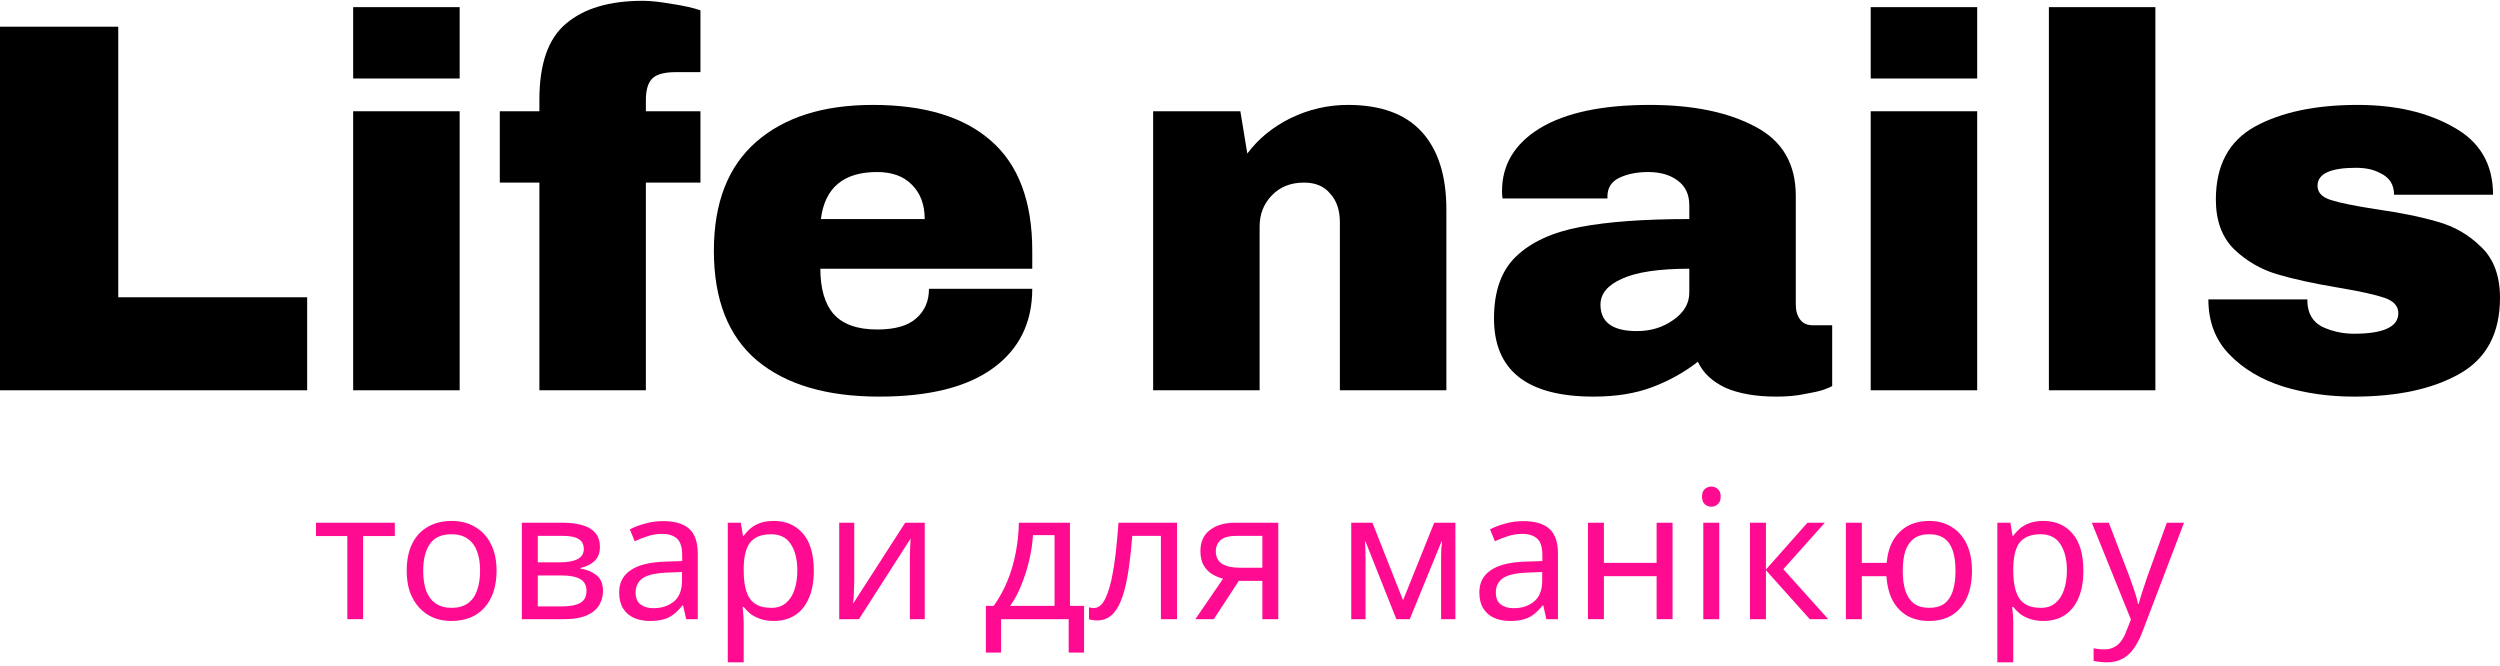
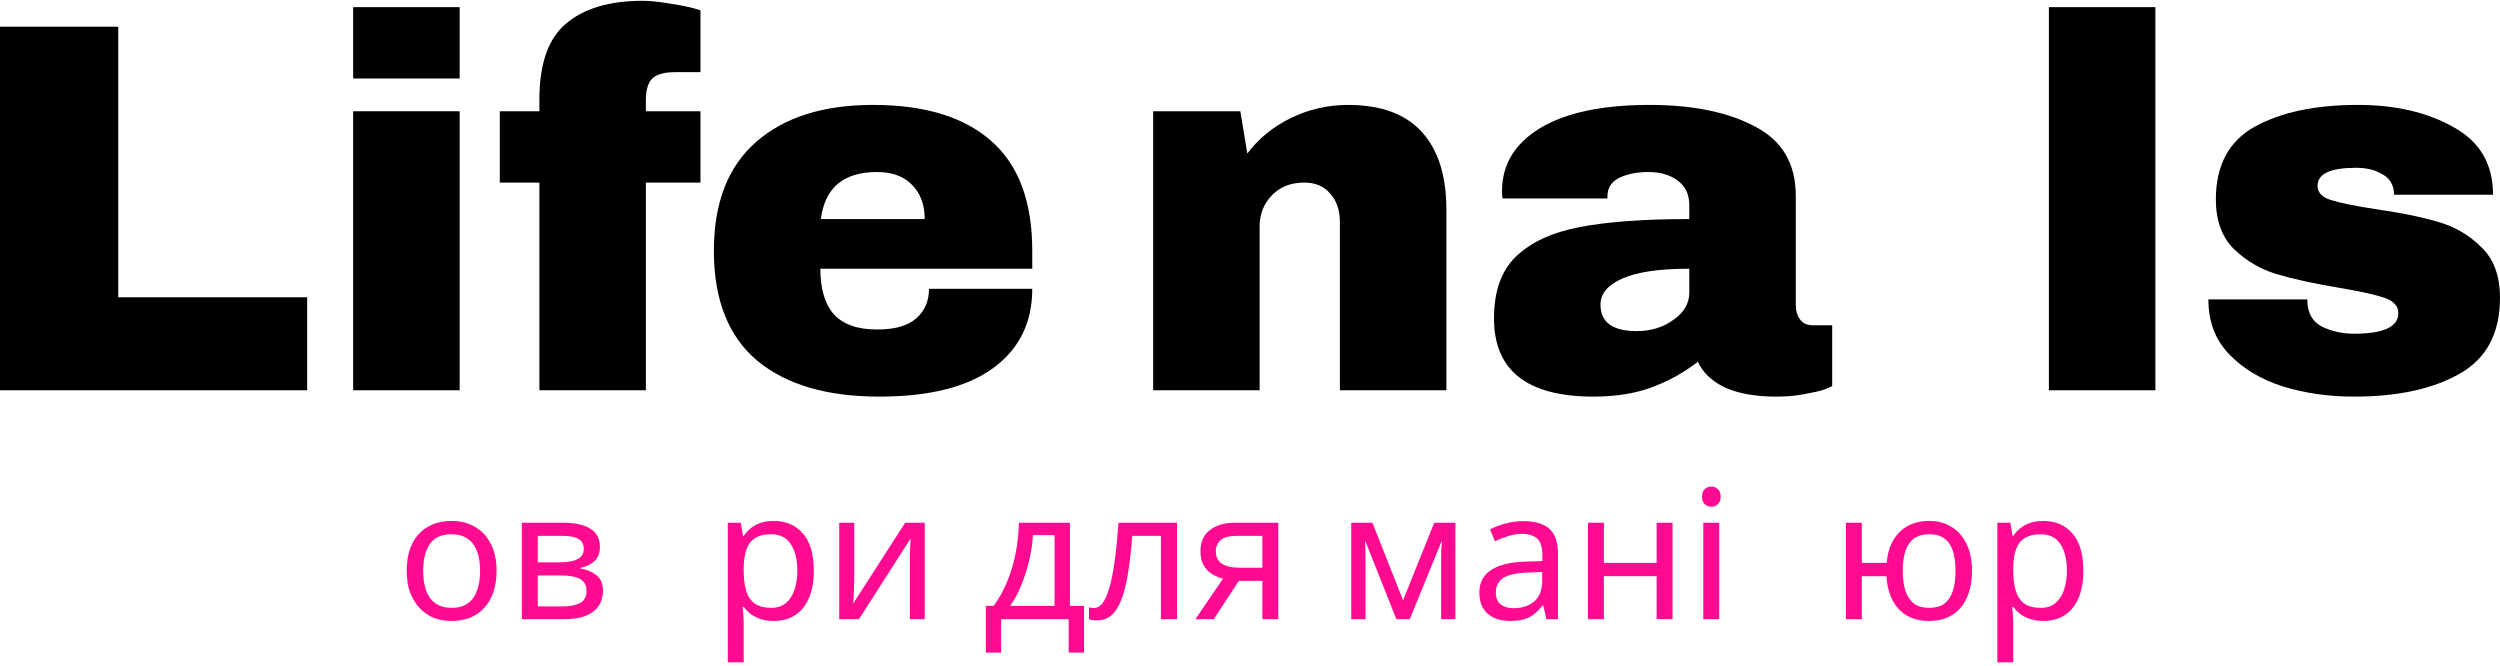
<svg xmlns="http://www.w3.org/2000/svg" width="169" height="45" viewBox="0 0 169 45" fill="none">
  <g clip-path="url(#clip0_1_3203)">
    <path d="M0 1.805H7.994V20.096H20.764V26.383H0V1.805Z" fill="black" />
    <path d="M23.874 5.306V0.483H31.073V5.306H23.874ZM23.874 26.383V7.521H31.073V26.383H23.874Z" fill="black" />
    <path d="M43.444 0.055C43.975 0.055 44.638 0.126 45.434 0.269C46.23 0.388 46.869 0.531 47.351 0.698V4.877H45.687C44.915 4.877 44.385 5.02 44.095 5.306C43.806 5.592 43.661 6.08 43.661 6.771V7.521H47.351V12.344H43.661V26.383H36.463V12.344H33.786V7.521H36.463V6.735C36.463 4.306 37.066 2.591 38.272 1.591C39.477 0.567 41.202 0.055 43.444 0.055Z" fill="black" />
    <path d="M59.001 7.092C62.498 7.092 65.163 7.902 66.996 9.521C68.853 11.141 69.781 13.617 69.781 16.952V18.166H55.456C55.456 19.524 55.758 20.548 56.361 21.238C56.988 21.929 57.964 22.274 59.291 22.274C60.496 22.274 61.377 22.024 61.931 21.524C62.51 21.024 62.799 20.357 62.799 19.524H69.781C69.781 21.81 68.901 23.596 67.14 24.882C65.38 26.168 62.812 26.811 59.435 26.811C55.89 26.811 53.141 26.002 51.188 24.382C49.234 22.739 48.258 20.262 48.258 16.952C48.258 13.713 49.21 11.26 51.115 9.593C53.021 7.926 55.649 7.092 59.001 7.092ZM59.291 11.629C57.024 11.629 55.758 12.689 55.492 14.808H62.51C62.51 13.832 62.221 13.058 61.642 12.486C61.087 11.915 60.304 11.629 59.291 11.629Z" fill="black" />
    <path d="M91.119 7.092C93.338 7.092 95.001 7.699 96.111 8.914C97.22 10.129 97.775 11.879 97.775 14.165V26.383H90.576V15.023C90.576 14.213 90.359 13.57 89.925 13.094C89.515 12.593 88.924 12.343 88.153 12.343C87.26 12.343 86.537 12.629 85.982 13.201C85.428 13.772 85.15 14.475 85.15 15.308V26.383H77.952V7.521H83.848L84.318 10.379C85.066 9.378 86.043 8.581 87.248 7.985C88.478 7.39 89.768 7.092 91.119 7.092Z" fill="black" />
    <path d="M111.52 7.092C114.438 7.092 116.813 7.58 118.647 8.557C120.479 9.509 121.395 11.069 121.395 13.236V20.595C121.395 21 121.492 21.334 121.685 21.596C121.878 21.858 122.167 21.989 122.553 21.989H123.856V26.097C123.783 26.145 123.59 26.228 123.276 26.347C122.987 26.442 122.565 26.538 122.011 26.633C121.456 26.752 120.817 26.811 120.093 26.811C118.694 26.811 117.537 26.609 116.62 26.204C115.728 25.775 115.113 25.192 114.776 24.454C113.859 25.168 112.834 25.74 111.701 26.168C110.568 26.597 109.241 26.811 107.722 26.811C103.236 26.811 100.994 25.049 100.994 21.524C100.994 19.691 101.488 18.297 102.477 17.345C103.49 16.368 104.937 15.701 106.818 15.344C108.699 14.987 111.159 14.808 114.197 14.808V13.88C114.197 13.141 113.932 12.582 113.401 12.2C112.895 11.819 112.231 11.629 111.411 11.629C110.664 11.629 110.013 11.76 109.458 12.022C108.928 12.284 108.663 12.701 108.663 13.272V13.415H101.573C101.548 13.296 101.537 13.129 101.537 12.915C101.537 11.129 102.393 9.712 104.105 8.664C105.841 7.616 108.313 7.092 111.52 7.092ZM114.197 18.166C112.147 18.166 110.628 18.392 109.639 18.845C108.674 19.274 108.192 19.857 108.192 20.595C108.192 21.786 109.012 22.382 110.652 22.382C111.593 22.382 112.413 22.132 113.112 21.631C113.836 21.131 114.197 20.512 114.197 19.774V18.166Z" fill="black" />
-     <path d="M126.46 5.306V0.483H133.658V5.306H126.46ZM126.46 26.383V7.521H133.658V26.383H126.46Z" fill="black" />
    <path d="M138.505 26.383V0.483H145.704V26.383H138.505Z" fill="black" />
    <path d="M159.378 7.092C161.934 7.092 164.092 7.592 165.853 8.592C167.638 9.569 168.53 11.093 168.53 13.165H161.838C161.838 12.474 161.524 11.986 160.897 11.7C160.463 11.462 159.921 11.343 159.27 11.343C157.533 11.343 156.665 11.748 156.665 12.558C156.665 13.01 156.966 13.332 157.569 13.522C158.172 13.713 159.161 13.915 160.535 14.13C162.223 14.368 163.634 14.653 164.768 14.987C165.901 15.296 166.89 15.868 167.734 16.702C168.578 17.511 169 18.654 169 20.131C169 22.536 168.083 24.251 166.251 25.275C164.442 26.299 162.067 26.811 159.125 26.811C157.436 26.811 155.845 26.585 154.35 26.133C152.854 25.656 151.636 24.93 150.697 23.953C149.756 22.977 149.286 21.739 149.286 20.238H155.978V20.381C156.002 21.191 156.339 21.762 156.991 22.096C157.666 22.405 158.377 22.56 159.125 22.56C161.126 22.56 162.127 22.096 162.127 21.167C162.127 20.691 161.814 20.345 161.187 20.131C160.56 19.917 159.535 19.691 158.112 19.452C156.4 19.166 154.989 18.857 153.879 18.523C152.794 18.19 151.842 17.63 151.022 16.845C150.202 16.035 149.792 14.915 149.792 13.486C149.792 11.176 150.672 9.533 152.432 8.557C154.217 7.58 156.532 7.092 159.378 7.092Z" fill="black" />
-     <path d="M26.688 36.237H24.545V41.856H23.479V36.237H21.361V35.337H26.688V36.237Z" fill="#FF0B92" />
    <path d="M33.568 38.584C33.568 39.127 33.495 39.61 33.348 40.032C33.209 40.445 33.005 40.798 32.735 41.09C32.474 41.382 32.152 41.605 31.768 41.759C31.392 41.904 30.972 41.977 30.506 41.977C30.074 41.977 29.674 41.904 29.306 41.759C28.939 41.605 28.621 41.382 28.351 41.09C28.082 40.798 27.869 40.445 27.714 40.032C27.567 39.61 27.494 39.127 27.494 38.584C27.494 37.863 27.616 37.255 27.861 36.76C28.106 36.257 28.457 35.876 28.915 35.617C29.372 35.349 29.915 35.215 30.543 35.215C31.139 35.215 31.662 35.349 32.111 35.617C32.568 35.876 32.923 36.257 33.176 36.76C33.437 37.255 33.568 37.863 33.568 38.584ZM28.608 38.584C28.608 39.095 28.674 39.541 28.804 39.922C28.943 40.295 29.155 40.583 29.441 40.786C29.727 40.988 30.09 41.09 30.531 41.09C30.972 41.09 31.335 40.988 31.621 40.786C31.907 40.583 32.115 40.295 32.245 39.922C32.384 39.541 32.454 39.095 32.454 38.584C32.454 38.065 32.384 37.623 32.245 37.259C32.107 36.894 31.894 36.614 31.609 36.419C31.331 36.217 30.968 36.115 30.519 36.115C29.849 36.115 29.363 36.334 29.061 36.772C28.759 37.21 28.608 37.814 28.608 38.584Z" fill="#FF0B92" />
    <path d="M40.554 36.979C40.554 37.385 40.432 37.701 40.187 37.928C39.942 38.155 39.628 38.309 39.244 38.39V38.438C39.652 38.495 40.007 38.641 40.309 38.876C40.611 39.103 40.762 39.46 40.762 39.947C40.762 40.222 40.709 40.478 40.603 40.713C40.505 40.948 40.35 41.151 40.138 41.321C39.926 41.491 39.652 41.625 39.317 41.722C38.983 41.812 38.578 41.856 38.105 41.856H35.276V35.337H38.093C38.558 35.337 38.974 35.39 39.342 35.495C39.717 35.593 40.011 35.763 40.224 36.006C40.444 36.241 40.554 36.566 40.554 36.979ZM39.648 39.947C39.648 39.574 39.505 39.306 39.219 39.144C38.934 38.982 38.513 38.901 37.958 38.901H36.354V40.993H37.982C38.521 40.993 38.934 40.916 39.219 40.761C39.505 40.599 39.648 40.328 39.648 39.947ZM39.464 37.113C39.464 36.805 39.35 36.582 39.121 36.444C38.901 36.298 38.538 36.225 38.031 36.225H36.354V38.013H37.836C38.366 38.013 38.77 37.94 39.048 37.794C39.325 37.648 39.464 37.421 39.464 37.113Z" fill="#FF0B92" />
-     <path d="M44.818 35.227C45.618 35.227 46.21 35.402 46.594 35.751C46.978 36.099 47.169 36.655 47.169 37.417V41.856H46.386L46.178 40.932H46.129C45.941 41.167 45.745 41.365 45.541 41.528C45.345 41.682 45.116 41.795 44.855 41.868C44.602 41.941 44.291 41.977 43.924 41.977C43.532 41.977 43.177 41.909 42.859 41.771C42.548 41.633 42.303 41.422 42.124 41.138C41.944 40.846 41.855 40.482 41.855 40.044C41.855 39.395 42.112 38.897 42.626 38.548C43.14 38.191 43.932 37.996 45.002 37.964L46.116 37.928V37.538C46.116 36.995 45.998 36.618 45.761 36.407C45.524 36.197 45.19 36.091 44.757 36.091C44.414 36.091 44.087 36.144 43.777 36.249C43.467 36.346 43.177 36.46 42.908 36.59L42.577 35.787C42.863 35.633 43.202 35.503 43.593 35.398C43.985 35.284 44.394 35.227 44.818 35.227ZM45.136 38.706C44.32 38.738 43.753 38.868 43.434 39.095C43.124 39.322 42.969 39.642 42.969 40.056C42.969 40.421 43.079 40.688 43.3 40.859C43.528 41.029 43.818 41.114 44.169 41.114C44.724 41.114 45.185 40.964 45.553 40.664C45.92 40.356 46.104 39.886 46.104 39.253V38.669L45.136 38.706Z" fill="#FF0B92" />
    <path d="M52.319 35.215C53.128 35.215 53.777 35.495 54.267 36.054C54.765 36.614 55.014 37.457 55.014 38.584C55.014 39.322 54.899 39.946 54.671 40.457C54.45 40.96 54.136 41.341 53.728 41.6C53.328 41.852 52.854 41.977 52.307 41.977C51.972 41.977 51.675 41.933 51.413 41.844C51.152 41.755 50.928 41.641 50.74 41.503C50.56 41.357 50.405 41.199 50.274 41.029H50.201C50.217 41.167 50.234 41.341 50.25 41.552C50.266 41.763 50.274 41.945 50.274 42.099V44.775H49.197V35.337H50.078L50.225 36.225H50.274C50.405 36.038 50.56 35.868 50.74 35.714C50.928 35.56 51.148 35.438 51.401 35.349C51.662 35.26 51.968 35.215 52.319 35.215ZM52.123 36.115C51.683 36.115 51.328 36.2 51.058 36.371C50.789 36.533 50.593 36.78 50.47 37.113C50.348 37.445 50.282 37.867 50.274 38.377V38.584C50.274 39.119 50.331 39.574 50.446 39.946C50.56 40.319 50.752 40.603 51.021 40.798C51.299 40.992 51.675 41.09 52.148 41.09C52.548 41.09 52.875 40.98 53.128 40.761C53.389 40.542 53.581 40.246 53.703 39.873C53.834 39.492 53.899 39.059 53.899 38.572C53.899 37.826 53.752 37.23 53.458 36.784C53.173 36.338 52.728 36.115 52.123 36.115Z" fill="#FF0B92" />
    <path d="M57.748 39.314C57.748 39.387 57.743 39.493 57.735 39.63C57.735 39.76 57.731 39.902 57.723 40.056C57.715 40.202 57.707 40.344 57.699 40.482C57.69 40.611 57.682 40.717 57.674 40.798L61.189 35.337H62.512V41.856H61.507V38.013C61.507 37.883 61.507 37.713 61.507 37.502C61.515 37.291 61.523 37.084 61.532 36.882C61.54 36.671 61.548 36.513 61.556 36.407L58.066 41.856H56.731V35.337H57.748V39.314Z" fill="#FF0B92" />
    <path d="M72.328 35.337V40.956H73.283V44.118H72.242V41.856H67.674V44.118H66.645V40.956H67.172C67.548 40.437 67.858 39.874 68.103 39.266C68.356 38.649 68.544 38.009 68.666 37.344C68.797 36.671 68.866 36.002 68.874 35.337H72.328ZM69.829 36.176C69.797 36.728 69.711 37.299 69.572 37.891C69.434 38.475 69.254 39.035 69.033 39.57C68.822 40.105 68.572 40.567 68.286 40.956H71.287V36.176H69.829Z" fill="#FF0B92" />
    <path d="M79.566 41.856H78.476V36.225H76.541C76.46 37.255 76.357 38.135 76.235 38.864C76.112 39.586 75.958 40.174 75.77 40.628C75.582 41.082 75.358 41.414 75.096 41.625C74.835 41.836 74.529 41.941 74.178 41.941C74.072 41.941 73.966 41.933 73.859 41.917C73.761 41.909 73.68 41.889 73.614 41.856V41.053C73.663 41.07 73.716 41.082 73.773 41.09C73.831 41.098 73.888 41.102 73.945 41.102C74.125 41.102 74.288 41.029 74.435 40.883C74.582 40.737 74.713 40.514 74.827 40.214C74.949 39.914 75.059 39.537 75.157 39.083C75.255 38.621 75.341 38.078 75.415 37.453C75.488 36.829 75.553 36.124 75.61 35.337H79.566V41.856Z" fill="#FF0B92" />
    <path d="M82.054 41.856H80.805L82.678 39.12C82.425 39.055 82.181 38.953 81.944 38.816C81.707 38.67 81.515 38.471 81.368 38.22C81.221 37.96 81.148 37.64 81.148 37.259C81.148 36.635 81.36 36.16 81.784 35.836C82.209 35.503 82.772 35.337 83.474 35.337H86.413V41.856H85.336V39.266H83.744L82.054 41.856ZM82.189 37.271C82.189 37.644 82.328 37.924 82.605 38.11C82.891 38.289 83.286 38.378 83.793 38.378H85.336V36.225H83.585C83.087 36.225 82.727 36.322 82.507 36.517C82.294 36.712 82.189 36.963 82.189 37.271Z" fill="#FF0B92" />
    <path d="M98.385 35.337V41.856H97.418V37.697C97.418 37.526 97.422 37.348 97.43 37.161C97.447 36.975 97.463 36.793 97.479 36.614H97.443L95.299 41.856H94.393L92.311 36.614H92.275C92.291 36.793 92.299 36.975 92.299 37.161C92.307 37.348 92.311 37.538 92.311 37.733V41.856H91.344V35.337H92.777L94.846 40.579L96.953 35.337H98.385Z" fill="#FF0B92" />
    <path d="M102.967 35.227C103.767 35.227 104.359 35.402 104.743 35.751C105.126 36.099 105.318 36.655 105.318 37.417V41.856H104.534L104.326 40.932H104.277C104.089 41.167 103.893 41.365 103.689 41.528C103.494 41.682 103.265 41.795 103.004 41.868C102.75 41.941 102.44 41.977 102.073 41.977C101.681 41.977 101.326 41.909 101.007 41.771C100.697 41.633 100.452 41.422 100.273 41.138C100.093 40.846 100.003 40.482 100.003 40.044C100.003 39.395 100.26 38.897 100.775 38.548C101.289 38.191 102.081 37.996 103.151 37.964L104.265 37.928V37.538C104.265 36.995 104.146 36.618 103.91 36.407C103.673 36.197 103.338 36.091 102.906 36.091C102.563 36.091 102.236 36.144 101.926 36.249C101.616 36.346 101.326 36.46 101.056 36.59L100.726 35.787C101.011 35.633 101.35 35.503 101.742 35.398C102.134 35.284 102.542 35.227 102.967 35.227ZM103.285 38.706C102.468 38.738 101.901 38.868 101.583 39.095C101.273 39.322 101.118 39.642 101.118 40.056C101.118 40.421 101.228 40.688 101.448 40.859C101.677 41.029 101.966 41.114 102.318 41.114C102.873 41.114 103.334 40.964 103.702 40.664C104.069 40.356 104.253 39.886 104.253 39.253V38.669L103.285 38.706Z" fill="#FF0B92" />
    <path d="M108.423 35.337V38.049H111.987V35.337H113.065V41.856H111.987V38.949H108.423V41.856H107.346V35.337H108.423Z" fill="#FF0B92" />
    <path d="M116.221 35.337V41.856H115.143V35.337H116.221ZM115.694 32.892C115.857 32.892 116 32.949 116.123 33.063C116.253 33.168 116.319 33.338 116.319 33.573C116.319 33.8 116.253 33.971 116.123 34.084C116 34.198 115.857 34.255 115.694 34.255C115.515 34.255 115.363 34.198 115.241 34.084C115.118 33.971 115.057 33.8 115.057 33.573C115.057 33.338 115.118 33.168 115.241 33.063C115.363 32.949 115.515 32.892 115.694 32.892Z" fill="#FF0B92" />
-     <path d="M122.182 35.337H123.358L120.553 38.475L123.59 41.856H122.341L119.378 38.548V41.856H118.3V35.337H119.378V38.499L122.182 35.337Z" fill="#FF0B92" />
    <path d="M133.305 38.584C133.305 39.306 133.187 39.922 132.95 40.433C132.714 40.936 132.379 41.321 131.946 41.588C131.514 41.848 130.999 41.977 130.403 41.977C129.848 41.977 129.362 41.864 128.946 41.637C128.529 41.402 128.199 41.061 127.954 40.615C127.709 40.161 127.566 39.606 127.525 38.949H125.86V41.856H124.782V35.337H125.86V38.049H127.537C127.595 37.433 127.746 36.918 127.991 36.505C128.244 36.083 128.575 35.763 128.982 35.544C129.399 35.325 129.881 35.215 130.428 35.215C130.991 35.215 131.489 35.349 131.922 35.617C132.355 35.876 132.693 36.257 132.938 36.76C133.183 37.255 133.305 37.863 133.305 38.584ZM128.627 38.584C128.627 39.127 128.689 39.586 128.811 39.959C128.942 40.332 129.138 40.615 129.399 40.81C129.66 40.996 129.999 41.09 130.415 41.09C130.832 41.09 131.171 40.996 131.432 40.81C131.693 40.615 131.885 40.332 132.007 39.959C132.13 39.586 132.191 39.127 132.191 38.584C132.191 38.041 132.13 37.587 132.007 37.222C131.885 36.857 131.693 36.582 131.432 36.395C131.171 36.209 130.832 36.115 130.415 36.115C129.999 36.115 129.66 36.209 129.399 36.395C129.138 36.582 128.942 36.857 128.811 37.222C128.689 37.587 128.627 38.041 128.627 38.584Z" fill="#FF0B92" />
    <path d="M138.142 35.215C138.95 35.215 139.6 35.495 140.089 36.054C140.587 36.614 140.836 37.457 140.836 38.584C140.836 39.322 140.722 39.946 140.494 40.457C140.273 40.96 139.959 41.341 139.551 41.6C139.151 41.852 138.677 41.977 138.13 41.977C137.795 41.977 137.497 41.933 137.236 41.844C136.975 41.755 136.75 41.641 136.562 41.503C136.383 41.357 136.228 41.199 136.097 41.029H136.024C136.04 41.167 136.056 41.341 136.073 41.552C136.089 41.763 136.097 41.945 136.097 42.099V44.775H135.019V35.337H135.901L136.048 36.225H136.097C136.228 36.038 136.383 35.868 136.562 35.714C136.75 35.56 136.971 35.438 137.224 35.349C137.485 35.26 137.791 35.215 138.142 35.215ZM137.946 36.115C137.505 36.115 137.15 36.2 136.881 36.371C136.611 36.533 136.415 36.78 136.293 37.113C136.171 37.445 136.105 37.867 136.097 38.377V38.584C136.097 39.119 136.154 39.574 136.269 39.946C136.383 40.319 136.575 40.603 136.844 40.798C137.121 40.992 137.497 41.09 137.971 41.09C138.371 41.09 138.698 40.98 138.95 40.761C139.212 40.542 139.404 40.246 139.526 39.873C139.656 39.492 139.722 39.059 139.722 38.572C139.722 37.826 139.575 37.23 139.281 36.784C138.995 36.338 138.551 36.115 137.946 36.115Z" fill="#FF0B92" />
-     <path d="M141.405 35.337H142.556L143.977 39.047C144.059 39.266 144.133 39.476 144.197 39.679C144.271 39.882 144.336 40.08 144.393 40.275C144.451 40.462 144.496 40.644 144.528 40.822H144.577C144.626 40.62 144.704 40.356 144.81 40.032C144.916 39.699 145.027 39.367 145.14 39.035L146.475 35.337H147.639L144.81 42.756C144.655 43.161 144.471 43.514 144.259 43.814C144.055 44.122 143.802 44.358 143.499 44.52C143.205 44.69 142.847 44.775 142.422 44.775C142.226 44.775 142.054 44.763 141.907 44.739C141.76 44.722 141.634 44.702 141.528 44.678V43.826C141.618 43.843 141.724 43.859 141.846 43.875C141.977 43.891 142.112 43.899 142.25 43.899C142.504 43.899 142.72 43.851 142.899 43.753C143.087 43.664 143.247 43.53 143.377 43.352C143.508 43.182 143.618 42.979 143.708 42.744L144.05 41.88L141.405 35.337Z" fill="#FF0B92" />
  </g>
  <defs>
    <clipPath id="clip0_1_3203">
      <rect width="169" height="45" fill="white" />
    </clipPath>
  </defs>
</svg>